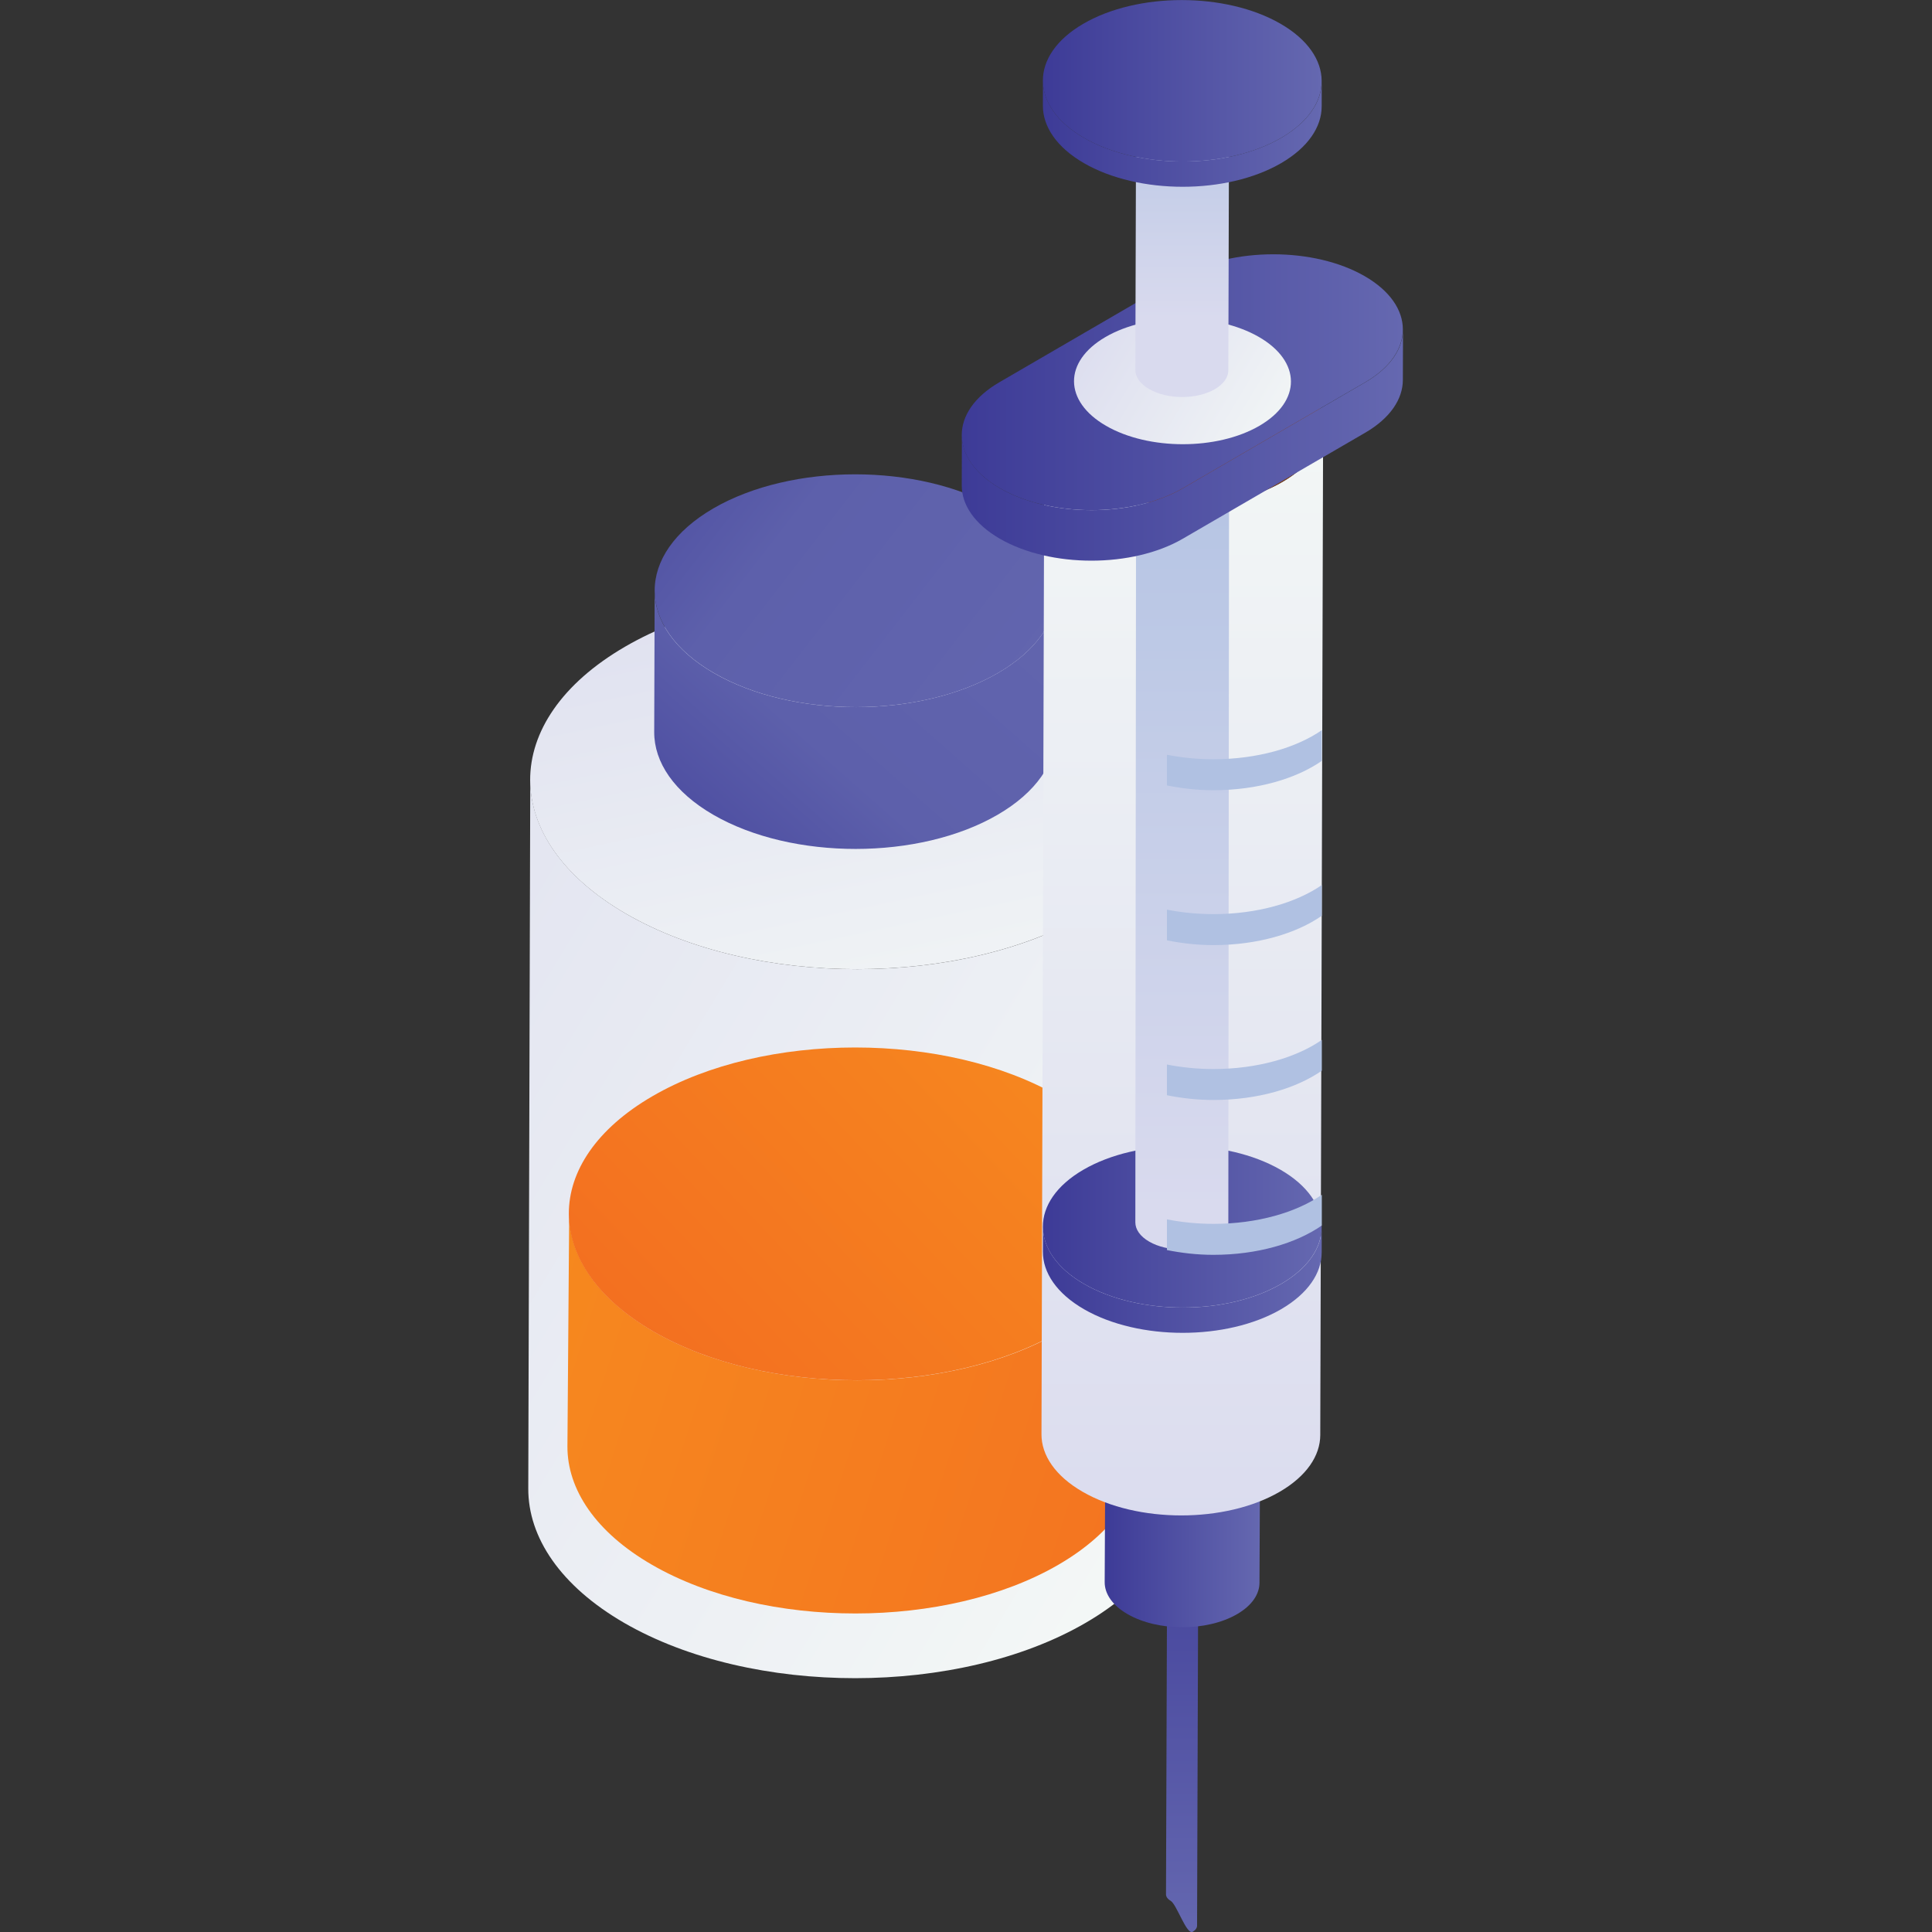
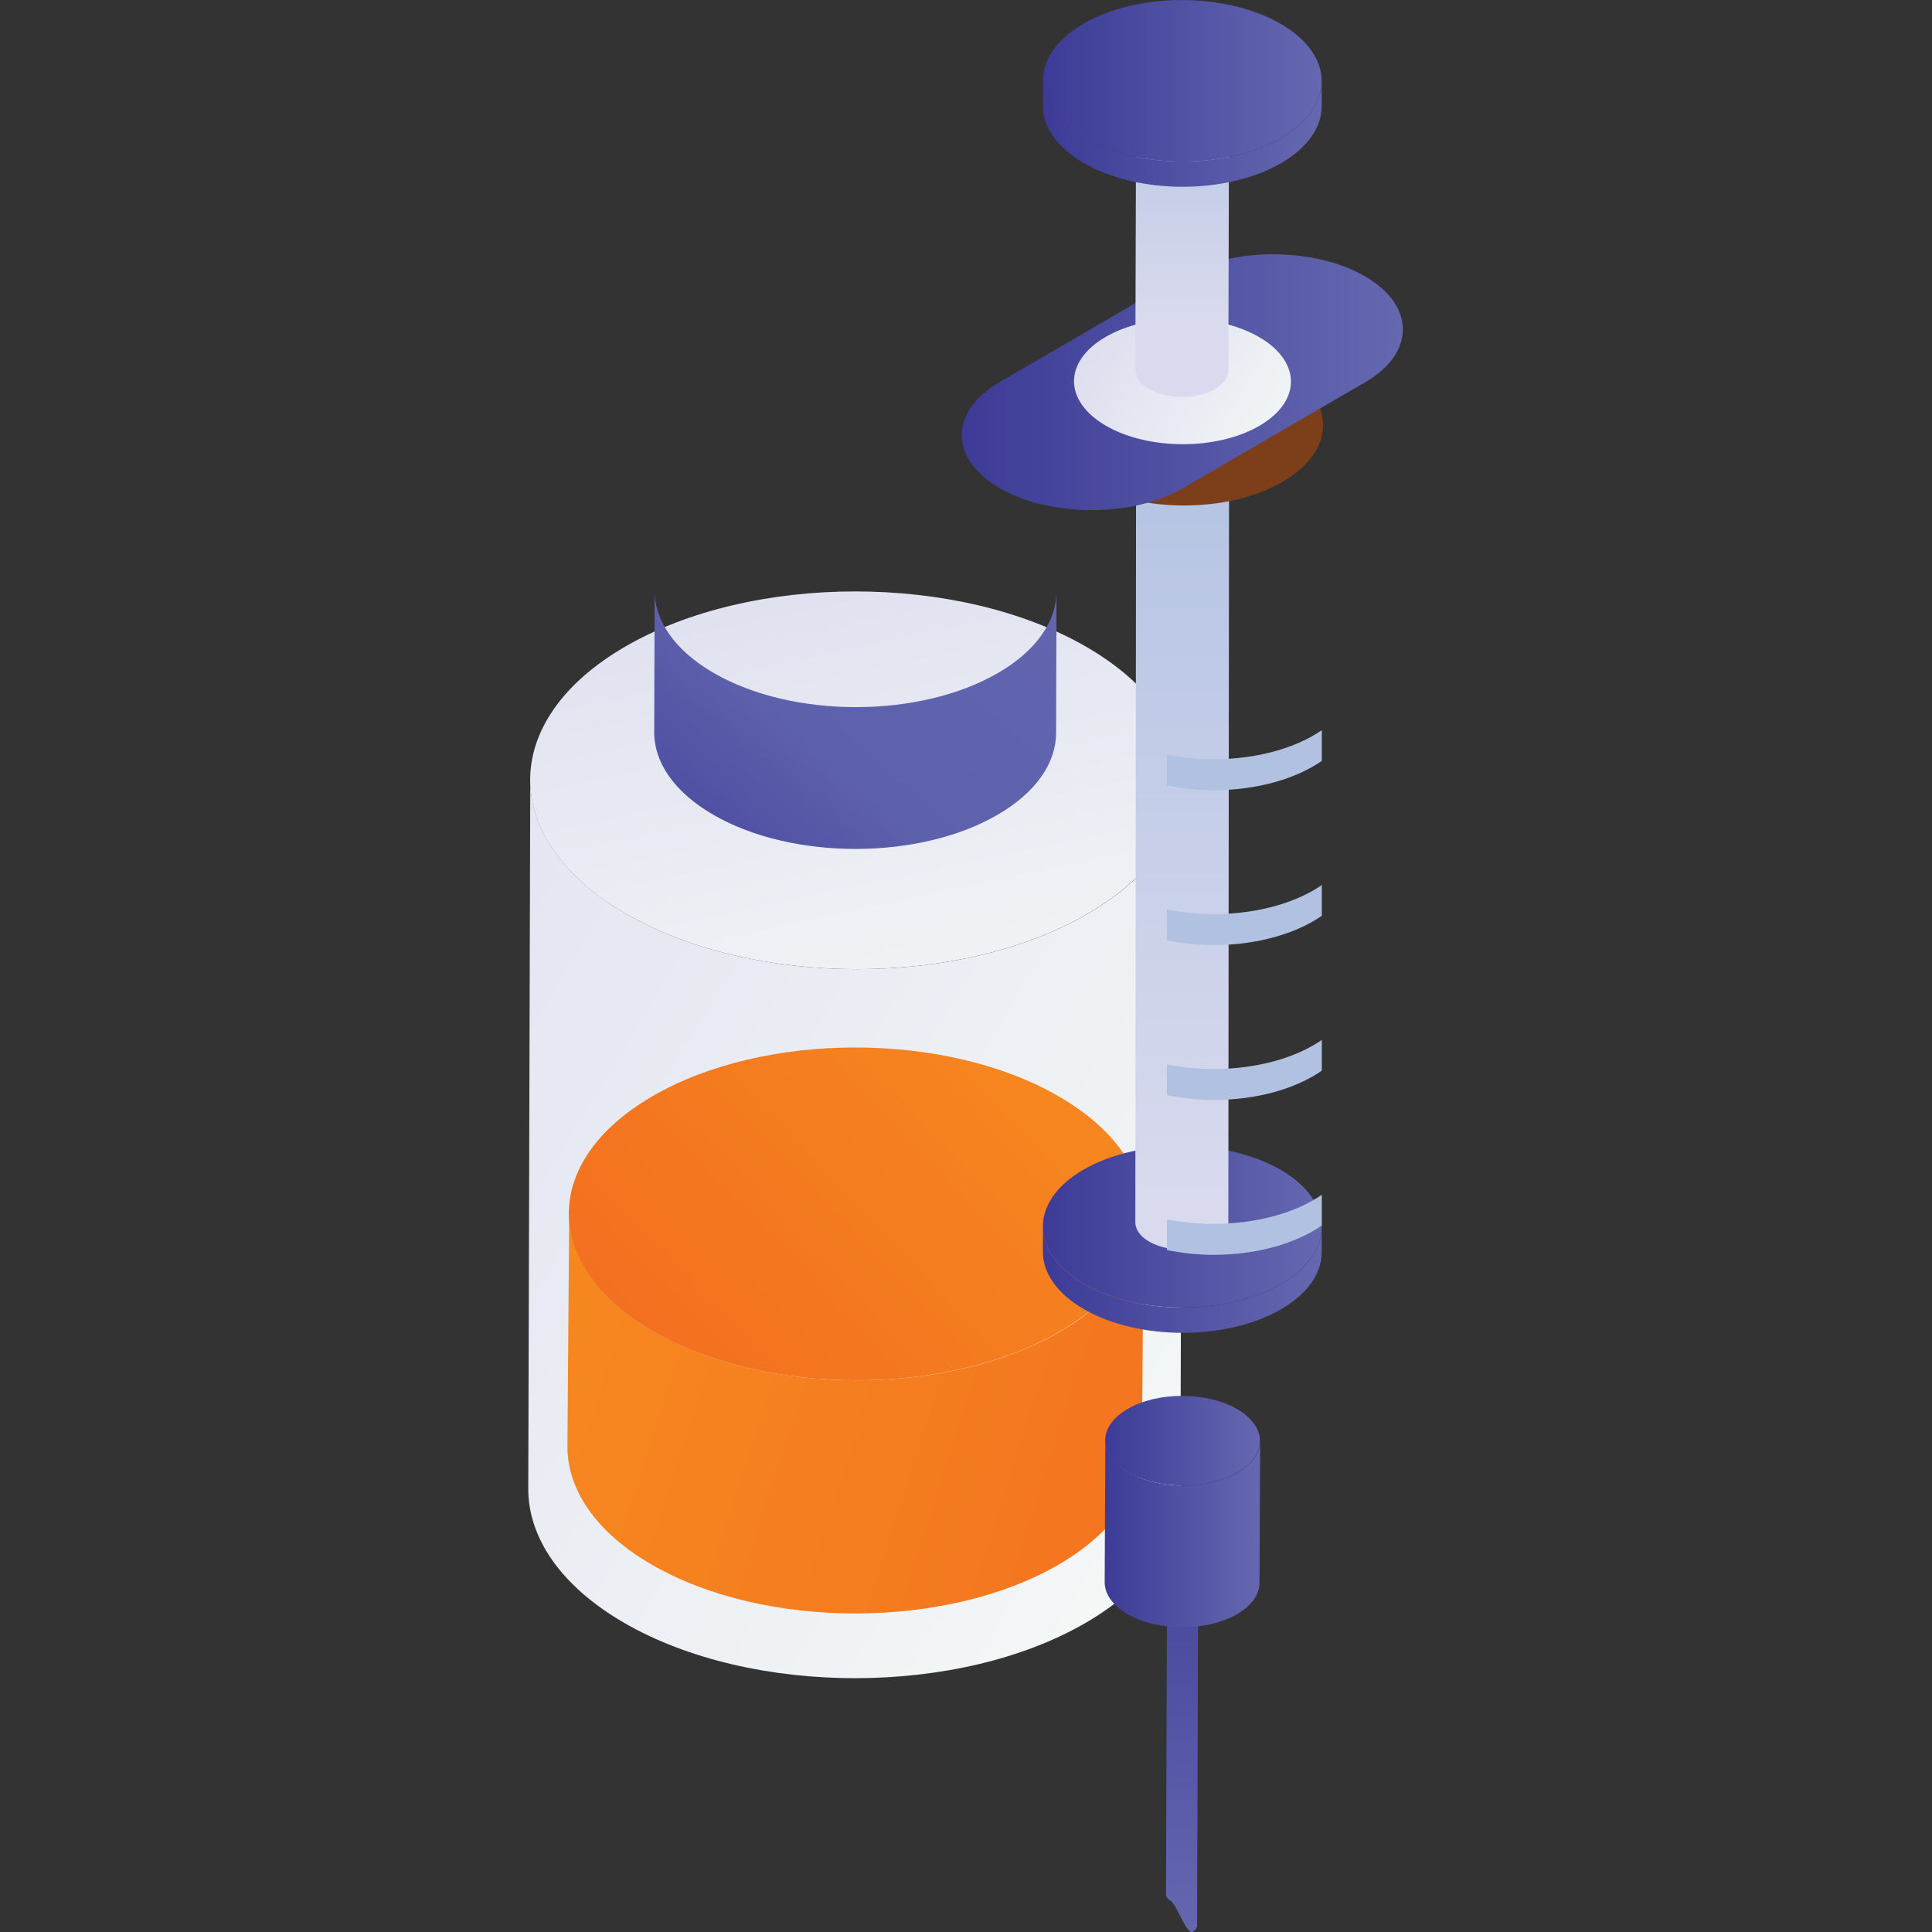
<svg xmlns="http://www.w3.org/2000/svg" width="60" height="60" viewBox="0 0 60 60" fill="none">
  <rect x="0" y="0" width="60" height="60" fill="#333333" stroke="none" />
  <g clip-path="url(#clip0)">
    <path fill-rule="evenodd" clip-rule="evenodd" d="M36.722 24.262L36.659 46.279C36.655 47.77 35.676 49.259 33.719 50.397C29.778 52.688 23.357 52.692 19.39 50.403C17.398 49.251 16.401 47.738 16.406 46.228L16.468 24.21C16.464 25.72 17.46 27.233 19.453 28.384C23.419 30.674 29.84 30.669 33.779 28.379C35.738 27.241 36.717 25.753 36.722 24.262Z" fill="url(#paint0_linear)" />
    <path fill-rule="evenodd" clip-rule="evenodd" d="M33.73 20.084C37.696 22.375 37.716 26.089 33.775 28.379C29.836 30.668 23.416 30.674 19.449 28.383C15.482 26.094 15.47 22.375 19.411 20.084C23.352 17.795 29.763 17.795 33.73 20.084Z" fill="url(#paint1_linear)" />
    <path fill-rule="evenodd" clip-rule="evenodd" d="M32.811 18.361L32.798 22.766C32.795 23.684 32.19 24.601 30.984 25.302C28.552 26.716 24.608 26.72 22.158 25.307C20.928 24.597 20.315 23.666 20.317 22.737L20.331 18.334C20.328 19.264 20.941 20.193 22.17 20.903C24.619 22.317 28.564 22.312 30.997 20.898C32.203 20.198 32.808 19.281 32.811 18.361Z" fill="url(#paint2_linear)" />
-     <path fill-rule="evenodd" clip-rule="evenodd" d="M30.97 15.789C33.42 17.203 33.424 19.488 31 20.897C28.566 22.311 24.622 22.317 22.173 20.902C19.724 19.488 19.719 17.203 22.153 15.789C24.577 14.381 28.522 14.375 30.97 15.789Z" fill="url(#paint3_linear)" />
    <path fill-rule="evenodd" clip-rule="evenodd" d="M35.518 37.724L35.464 44.966C35.46 46.278 34.596 47.591 32.872 48.593C29.4 50.609 23.744 50.615 20.25 48.597C18.493 47.583 17.618 46.251 17.622 44.921L17.677 37.68C17.673 39.01 18.549 40.342 20.306 41.356C23.799 43.373 29.454 43.369 32.926 41.352C34.651 40.35 35.515 39.038 35.518 37.724Z" fill="url(#paint4_linear)" />
    <path fill-rule="evenodd" clip-rule="evenodd" d="M32.874 34.044C36.37 36.06 36.389 39.333 32.916 41.35C29.444 43.368 23.79 43.372 20.296 41.354C16.8 39.337 16.79 36.06 20.262 34.044C23.733 32.026 29.382 32.026 32.874 34.044Z" fill="url(#paint5_linear)" />
    <path fill-rule="evenodd" clip-rule="evenodd" d="M37.221 46.042L37.176 59.801C37.176 59.871 37.13 59.94 37.041 59.993C36.851 60.103 36.545 59.141 36.355 59.031C36.259 58.975 36.211 58.903 36.211 58.831L36.255 46.035C36.255 46.108 36.303 46.18 36.4 46.235C36.59 46.345 36.896 46.345 37.085 46.235C37.175 46.183 37.22 46.113 37.221 46.042Z" fill="url(#paint6_linear)" />
    <path fill-rule="evenodd" clip-rule="evenodd" d="M39.135 44.753L39.114 49.155C39.113 49.508 38.882 49.86 38.42 50.128C37.481 50.674 35.956 50.67 35.017 50.128C34.543 49.855 34.305 49.494 34.307 49.134L34.328 44.735C34.327 45.094 34.565 45.454 35.039 45.727C35.978 46.27 37.502 46.273 38.443 45.727C38.905 45.459 39.135 45.107 39.135 44.753Z" fill="url(#paint7_linear)" />
    <path fill-rule="evenodd" clip-rule="evenodd" d="M38.418 43.759C39.358 44.301 39.369 45.184 38.436 45.727C37.495 46.272 35.972 46.269 35.032 45.727C34.092 45.184 34.081 44.301 35.021 43.755C35.954 43.213 37.479 43.216 38.418 43.759Z" fill="url(#paint8_linear)" />
-     <path fill-rule="evenodd" clip-rule="evenodd" d="M41.091 13.204L41.002 44.568C41 45.205 40.581 45.841 39.743 46.328C38.058 47.308 35.316 47.308 33.621 46.328C32.768 45.836 32.342 45.189 32.344 44.543L32.433 13.178C32.431 13.825 32.857 14.472 33.711 14.964C35.404 15.943 38.148 15.943 39.831 14.964C40.67 14.477 41.089 13.841 41.091 13.204Z" fill="url(#paint9_linear)" />
    <path fill-rule="evenodd" clip-rule="evenodd" d="M41.048 38.114L41.046 38.898C41.044 39.535 40.624 40.171 39.786 40.659C38.101 41.637 35.36 41.637 33.664 40.659C32.811 40.166 32.386 39.519 32.388 38.873L32.39 38.09C32.388 38.735 32.813 39.382 33.666 39.874C35.362 40.853 38.103 40.853 39.788 39.874C40.626 39.386 41.046 38.751 41.048 38.114Z" fill="url(#paint10_linear)" />
    <path fill-rule="evenodd" clip-rule="evenodd" d="M39.767 36.327C41.461 37.306 41.476 38.891 39.786 39.873C38.102 40.852 35.361 40.852 33.665 39.873C31.97 38.895 31.961 37.306 33.645 36.327C35.334 35.345 38.071 35.349 39.767 36.327Z" fill="url(#paint11_linear)" />
    <path fill-rule="evenodd" clip-rule="evenodd" d="M38.169 14.744L38.147 37.975C38.147 38.187 38.008 38.4 37.727 38.562C37.165 38.889 36.252 38.886 35.688 38.559C35.402 38.394 35.259 38.177 35.259 37.961L35.282 14.729C35.281 14.946 35.424 15.163 35.71 15.327C36.276 15.653 37.187 15.657 37.748 15.33C38.03 15.168 38.169 14.955 38.169 14.744Z" fill="url(#paint12_linear)" />
    <path d="M39.811 11.418C41.505 12.397 41.521 13.981 39.83 14.964C38.147 15.943 35.403 15.943 33.709 14.964C32.014 13.985 32.005 12.397 33.688 11.418C35.379 10.437 38.116 10.438 39.811 11.418Z" fill="#7D3E1A" />
-     <path fill-rule="evenodd" clip-rule="evenodd" d="M42.4 11.872L36.737 15.163C35.175 16.07 32.629 16.07 31.056 15.163C30.265 14.706 29.87 14.105 29.872 13.505L29.868 15.074C29.866 15.674 30.261 16.274 31.052 16.731C32.624 17.639 35.17 17.639 36.732 16.731L42.395 13.44C43.175 12.987 43.565 12.394 43.567 11.802L43.572 10.234C43.57 10.826 43.18 11.419 42.4 11.872Z" fill="url(#paint13_linear)" />
    <path fill-rule="evenodd" clip-rule="evenodd" d="M42.383 8.577C43.955 9.485 43.964 10.96 42.396 11.872L36.733 15.162C35.171 16.07 32.625 16.07 31.052 15.162C29.481 14.255 29.472 12.779 31.035 11.872L36.696 8.581C38.265 7.67 40.812 7.67 42.383 8.577Z" fill="url(#paint14_linear)" />
    <path fill-rule="evenodd" clip-rule="evenodd" d="M39.097 10.465C37.775 9.703 35.646 9.703 34.334 10.465C33.022 11.227 33.029 12.461 34.349 13.224C35.67 13.986 37.8 13.986 39.111 13.224C40.424 12.461 40.417 11.227 39.097 10.465Z" fill="url(#paint15_linear)" />
    <path fill-rule="evenodd" clip-rule="evenodd" d="M38.169 3.658L38.147 11.499C38.147 11.711 38.008 11.923 37.727 12.087C37.165 12.413 36.252 12.41 35.688 12.083C35.402 11.919 35.259 11.702 35.259 11.485L35.282 3.644C35.281 3.86 35.424 4.077 35.71 4.242C36.276 4.568 37.187 4.572 37.748 4.246C38.03 4.083 38.169 3.87 38.169 3.658Z" fill="url(#paint16_linear)" />
-     <path d="M37.748 3.062C38.314 3.387 38.323 3.916 37.755 4.246C37.194 4.573 36.282 4.569 35.717 4.243C35.152 3.916 35.142 3.387 35.704 3.062C36.272 2.732 37.184 2.736 37.748 3.062Z" fill="#646362" />
    <path fill-rule="evenodd" clip-rule="evenodd" d="M41.048 2.522L41.046 3.306C41.044 3.943 40.624 4.579 39.786 5.067C38.101 6.045 35.36 6.045 33.664 5.067C32.811 4.574 32.386 3.927 32.388 3.281L32.39 2.498C32.388 3.143 32.813 3.79 33.666 4.282C35.362 5.261 38.103 5.261 39.788 4.282C40.626 3.794 41.046 3.159 41.048 2.522Z" fill="url(#paint17_linear)" />
    <path fill-rule="evenodd" clip-rule="evenodd" d="M39.767 0.737C41.461 1.715 41.476 3.301 39.786 4.283C38.102 5.262 35.361 5.262 33.665 4.283C31.97 3.304 31.961 1.715 33.645 0.737C35.334 -0.245 38.071 -0.241 39.767 0.737Z" fill="url(#paint18_linear)" />
    <path d="M37.683 28.389C37.176 28.389 36.691 28.338 36.24 28.25V29.203C36.693 29.294 37.173 29.351 37.683 29.351C39.052 29.351 40.257 28.991 41.05 28.44V27.486C40.257 28.034 39.048 28.389 37.683 28.389Z" fill="#B0C1E2" />
    <path d="M37.683 23.579C37.176 23.579 36.691 23.528 36.24 23.44V24.393C36.693 24.483 37.173 24.541 37.683 24.541C39.052 24.541 40.257 24.181 41.05 23.63V22.676C40.257 23.224 39.048 23.579 37.683 23.579Z" fill="#B0C1E2" />
    <path d="M37.683 38.008C37.176 38.008 36.691 37.957 36.24 37.868V38.822C36.693 38.912 37.173 38.97 37.683 38.97C39.052 38.97 40.257 38.61 41.05 38.059V37.105C40.257 37.653 39.048 38.008 37.683 38.008Z" fill="#B0C1E2" />
    <path d="M37.683 33.2C37.176 33.2 36.691 33.148 36.24 33.06V34.013C36.693 34.104 37.173 34.161 37.683 34.161C39.052 34.161 40.257 33.802 41.05 33.251V32.296C40.257 32.845 39.048 33.2 37.683 33.2Z" fill="#B0C1E2" />
  </g>
  <defs>
    <linearGradient id="paint0_linear" x1="-1.576" y1="19.363" x2="43.533" y2="46.718" gradientUnits="userSpaceOnUse">
      <stop stop-color="#D9DAEE" />
      <stop offset="1" stop-color="#F7FBF7" />
    </linearGradient>
    <linearGradient id="paint1_linear" x1="24.179" y1="12.852" x2="29.133" y2="36.232" gradientUnits="userSpaceOnUse">
      <stop stop-color="#D9DAEE" />
      <stop offset="1" stop-color="#F7FBF7" />
    </linearGradient>
    <linearGradient id="paint2_linear" x1="18.872" y1="29.689" x2="34.098" y2="12.451" gradientUnits="userSpaceOnUse">
      <stop stop-color="#3D3B97" />
      <stop offset="0.4" stop-color="#5D60AB" />
      <stop offset="1" stop-color="#6568B0" />
    </linearGradient>
    <linearGradient id="paint3_linear" x1="16.802" y1="10.787" x2="35.615" y2="25.342" gradientUnits="userSpaceOnUse">
      <stop stop-color="#3D3B97" />
      <stop offset="0.4" stop-color="#5D60AB" />
      <stop offset="1" stop-color="#6568B0" />
    </linearGradient>
    <linearGradient id="paint4_linear" x1="48.374" y1="49.853" x2="3.368" y2="35.402" gradientUnits="userSpaceOnUse">
      <stop stop-color="#F26721" />
      <stop offset="0.8" stop-color="#F78D1E" />
      <stop offset="1" stop-color="#FAA719" />
    </linearGradient>
    <linearGradient id="paint5_linear" x1="16.991" y1="46.812" x2="39.597" y2="25.342" gradientUnits="userSpaceOnUse">
      <stop stop-color="#F26721" />
      <stop offset="0.8" stop-color="#F78D1E" />
      <stop offset="1" stop-color="#FAA719" />
    </linearGradient>
    <linearGradient id="paint6_linear" x1="36.716" y1="44.912" x2="36.716" y2="60.355" gradientUnits="userSpaceOnUse">
      <stop stop-color="#3D3B97" />
      <stop offset="1" stop-color="#6568B0" />
    </linearGradient>
    <linearGradient id="paint7_linear" x1="34.307" y1="47.635" x2="39.137" y2="47.635" gradientUnits="userSpaceOnUse">
      <stop stop-color="#3D3B97" />
      <stop offset="1" stop-color="#6568B0" />
    </linearGradient>
    <linearGradient id="paint8_linear" x1="34.322" y1="44.743" x2="39.13" y2="44.743" gradientUnits="userSpaceOnUse">
      <stop stop-color="#3D3B97" />
      <stop offset="1" stop-color="#6568B0" />
    </linearGradient>
    <linearGradient id="paint9_linear" x1="36.718" y1="50.059" x2="36.718" y2="7.572" gradientUnits="userSpaceOnUse">
      <stop stop-color="#D9DAEE" />
      <stop offset="1" stop-color="#F7FBF7" />
    </linearGradient>
    <linearGradient id="paint10_linear" x1="32.387" y1="39.74" x2="41.047" y2="39.74" gradientUnits="userSpaceOnUse">
      <stop stop-color="#3D3B97" />
      <stop offset="1" stop-color="#6568B0" />
    </linearGradient>
    <linearGradient id="paint11_linear" x1="32.388" y1="38.099" x2="41.046" y2="38.099" gradientUnits="userSpaceOnUse">
      <stop stop-color="#3D3B97" />
      <stop offset="1" stop-color="#6568B0" />
    </linearGradient>
    <linearGradient id="paint12_linear" x1="36.714" y1="11.68" x2="36.714" y2="37.548" gradientUnits="userSpaceOnUse">
      <stop stop-color="#B0C1E2" />
      <stop offset="1" stop-color="#D9DAEE" />
    </linearGradient>
    <linearGradient id="paint13_linear" x1="29.867" y1="13.822" x2="43.571" y2="13.822" gradientUnits="userSpaceOnUse">
      <stop stop-color="#3D3B97" />
      <stop offset="1" stop-color="#6568B0" />
    </linearGradient>
    <linearGradient id="paint14_linear" x1="29.868" y1="11.87" x2="43.567" y2="11.87" gradientUnits="userSpaceOnUse">
      <stop stop-color="#3D3B97" />
      <stop offset="1" stop-color="#6568B0" />
    </linearGradient>
    <linearGradient id="paint15_linear" x1="33.029" y1="9.629" x2="41.025" y2="14.426" gradientUnits="userSpaceOnUse">
      <stop stop-color="#D9DAEE" />
      <stop offset="1" stop-color="#F7FBF7" />
    </linearGradient>
    <linearGradient id="paint16_linear" x1="36.714" y1="1.149" x2="36.714" y2="9.864" gradientUnits="userSpaceOnUse">
      <stop stop-color="#B0C1E2" />
      <stop offset="1" stop-color="#D9DAEE" />
    </linearGradient>
    <linearGradient id="paint17_linear" x1="32.387" y1="4.148" x2="41.047" y2="4.148" gradientUnits="userSpaceOnUse">
      <stop stop-color="#3D3B97" />
      <stop offset="1" stop-color="#6568B0" />
    </linearGradient>
    <linearGradient id="paint18_linear" x1="32.388" y1="2.509" x2="41.046" y2="2.509" gradientUnits="userSpaceOnUse">
      <stop stop-color="#3D3B97" />
      <stop offset="1" stop-color="#6568B0" />
    </linearGradient>
    <clipPath id="clip0">
      <rect width="60" height="60" fill="white" transform="translate(0 0)" />
    </clipPath>
  </defs>
</svg>